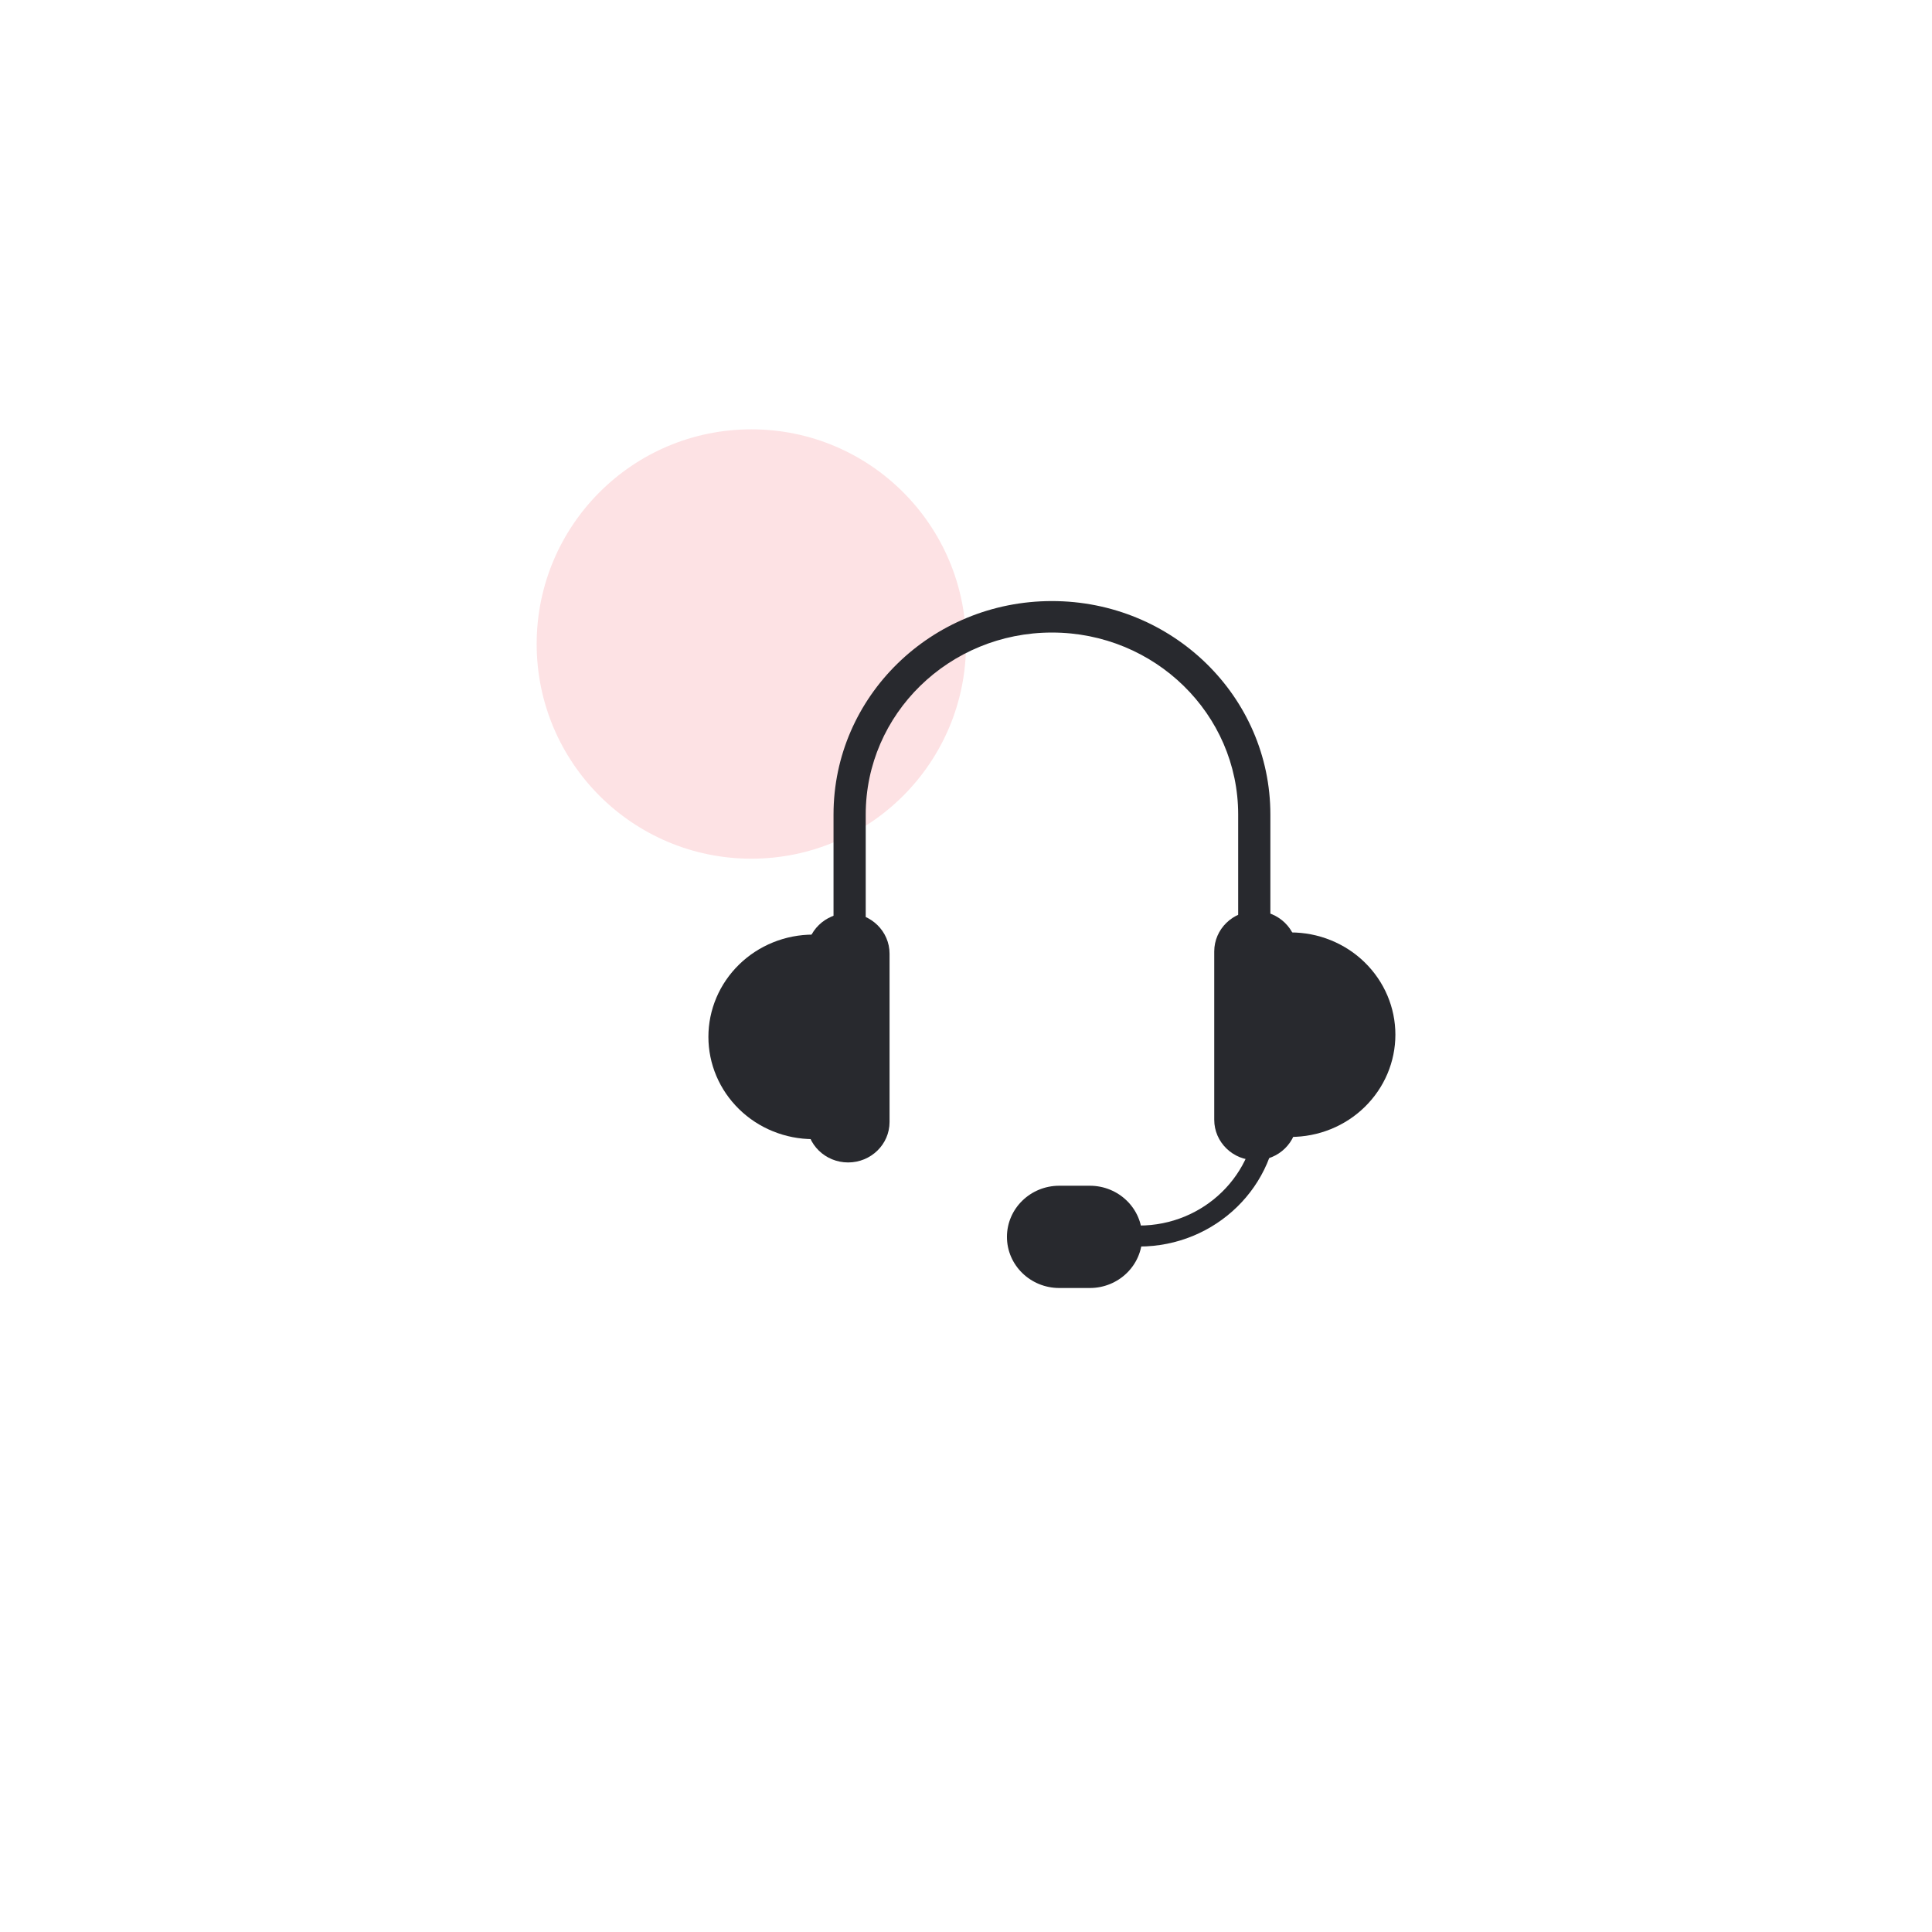
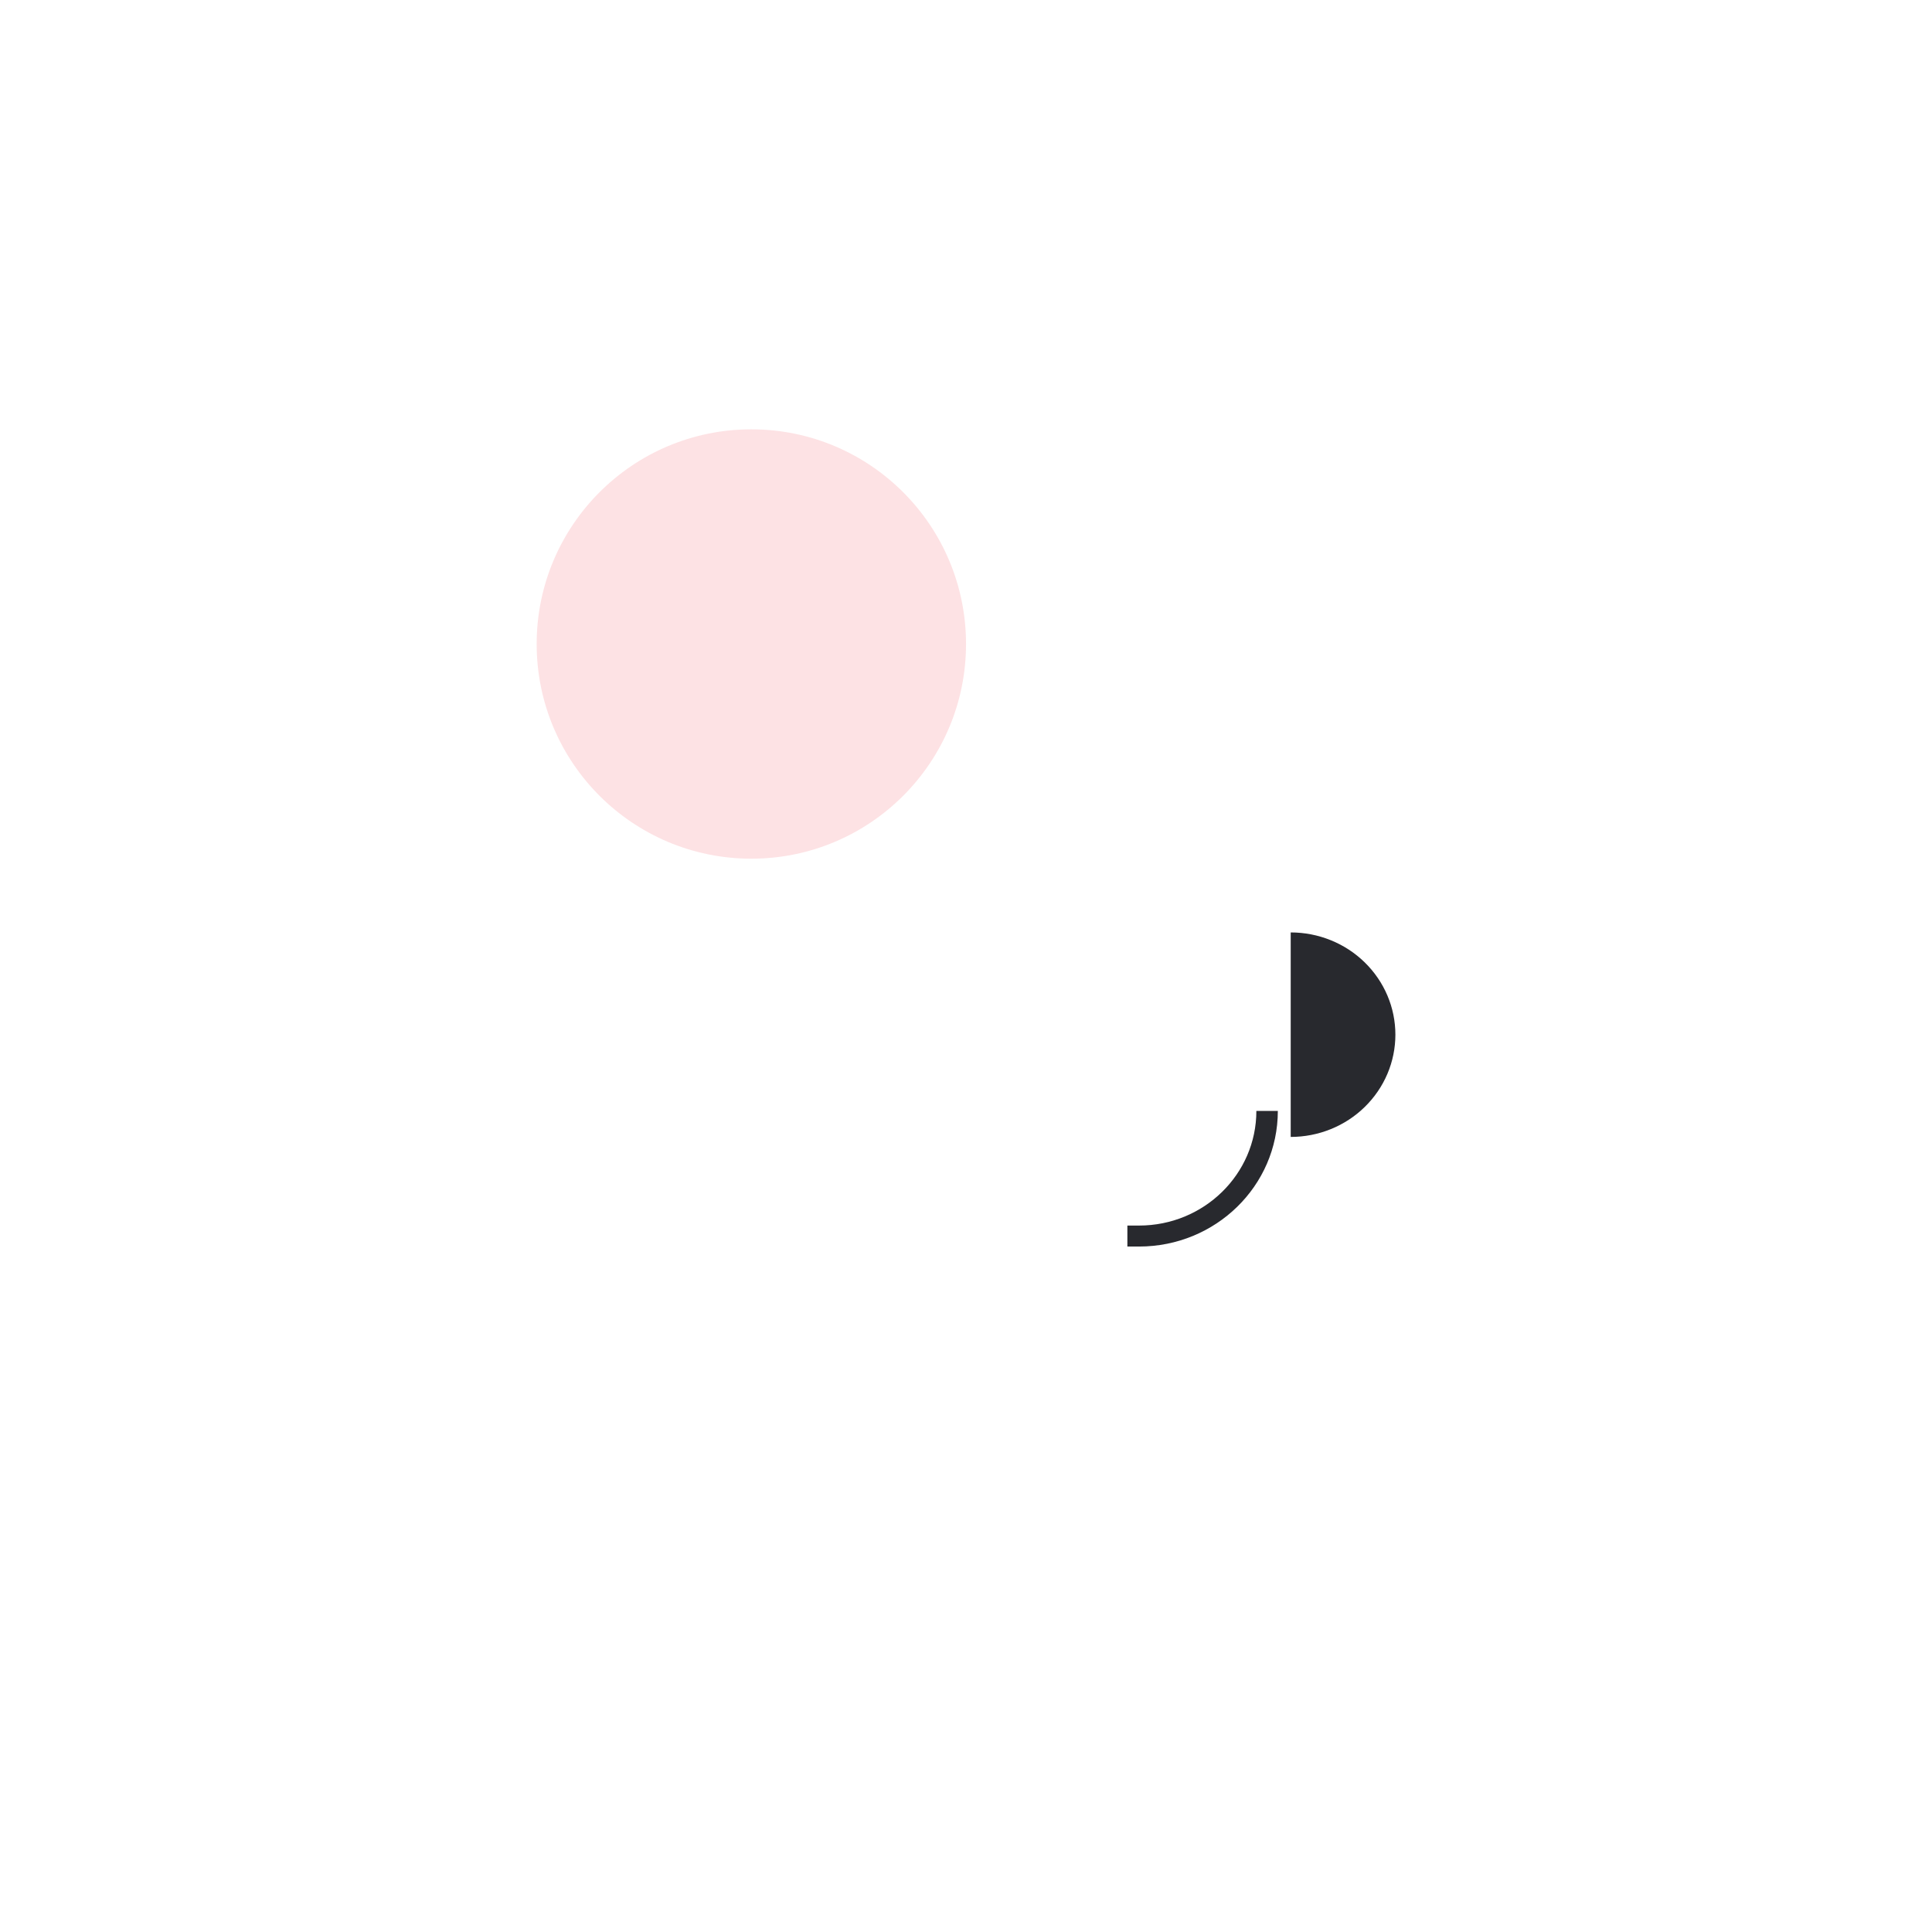
<svg xmlns="http://www.w3.org/2000/svg" width="72" height="72" viewBox="0 0 72 72" fill="none">
  <g filter="url(#filter0_d_1907_2830)">
    <circle cx="36" cy="32" r="32" fill="white" />
  </g>
  <path d="M36.001 24.001C36.001 28.419 32.419 32.001 28.001 32.001C23.582 32.001 20 28.419 20 24.001C20 19.582 23.582 16 28.001 16C32.419 16 36.001 19.582 36.001 24.001Z" fill="#FDE2E4" />
  <path fill-rule="evenodd" clip-rule="evenodd" d="M42.449 45.673C44.863 45.673 46.821 43.761 46.821 41.401H47.621C47.621 44.193 45.305 46.455 42.449 46.455H42.014V45.673H42.449Z" fill="#28292E" />
-   <path fill-rule="evenodd" clip-rule="evenodd" d="M39.203 23.573C35.37 23.573 32.263 26.609 32.263 30.354V36.119H31.063V30.354C31.063 25.961 34.708 22.4 39.203 22.4C43.699 22.4 47.343 25.961 47.343 30.354V36.69H46.143V30.354C46.143 26.609 43.036 23.573 39.203 23.573Z" fill="#28292E" />
-   <path d="M37.526 46.095C37.526 45.042 38.399 44.189 39.476 44.189H40.615C41.692 44.189 42.565 45.042 42.565 46.095C42.565 47.147 41.692 48 40.615 48H39.476C38.399 48 37.526 47.147 37.526 46.095Z" fill="#28292E" />
-   <path d="M30.301 34.83C29.789 34.83 29.282 34.928 28.808 35.12C28.335 35.311 27.905 35.592 27.543 35.946C27.181 36.3 26.893 36.72 26.697 37.182C26.501 37.645 26.4 38.14 26.4 38.641C26.4 39.141 26.501 39.637 26.697 40.099C26.893 40.561 27.181 40.981 27.543 41.335C27.905 41.689 28.335 41.97 28.808 42.161C29.282 42.353 29.789 42.452 30.301 42.452L30.301 38.641L30.301 34.83Z" fill="#28292E" />
-   <path d="M30.063 35.541C30.063 34.708 30.754 34.032 31.607 34.032C32.459 34.032 33.151 34.708 33.151 35.541V41.813C33.151 42.646 32.459 43.321 31.607 43.321C30.754 43.321 30.063 42.646 30.063 41.813V35.541Z" fill="#28292E" />
  <path d="M48.101 34.749C48.613 34.749 49.12 34.847 49.594 35.039C50.067 35.23 50.497 35.511 50.859 35.865C51.221 36.219 51.509 36.639 51.705 37.101C51.901 37.563 52.002 38.059 52.002 38.559C52.002 39.06 51.901 39.555 51.705 40.018C51.509 40.48 51.221 40.9 50.859 41.254C50.497 41.608 50.067 41.889 49.594 42.08C49.12 42.272 48.613 42.37 48.101 42.37L48.101 38.559L48.101 34.749Z" fill="#28292E" />
-   <path d="M48.339 35.459C48.339 34.626 47.648 33.951 46.795 33.951C45.943 33.951 45.251 34.626 45.251 35.459V41.731C45.251 42.565 45.943 43.24 46.795 43.24C47.648 43.24 48.339 42.565 48.339 41.731V35.459Z" fill="#28292E" />
  <defs>
    <filter id="filter0_d_1907_2830" x="0" y="0" width="72" height="72" filterUnits="userSpaceOnUse" color-interpolation-filters="sRGB">
      <feFlood flood-opacity="0" result="BackgroundImageFix" />
      <feColorMatrix in="SourceAlpha" type="matrix" values="0 0 0 0 0 0 0 0 0 0 0 0 0 0 0 0 0 0 127 0" result="hardAlpha" />
      <feOffset dy="4" />
      <feGaussianBlur stdDeviation="2" />
      <feComposite in2="hardAlpha" operator="out" />
      <feColorMatrix type="matrix" values="0 0 0 0 0 0 0 0 0 0 0 0 0 0 0 0 0 0 0.06 0" />
      <feBlend mode="normal" in2="BackgroundImageFix" result="effect1_dropShadow_1907_2830" />
      <feBlend mode="normal" in="SourceGraphic" in2="effect1_dropShadow_1907_2830" result="shape" />
    </filter>
  </defs>
</svg>